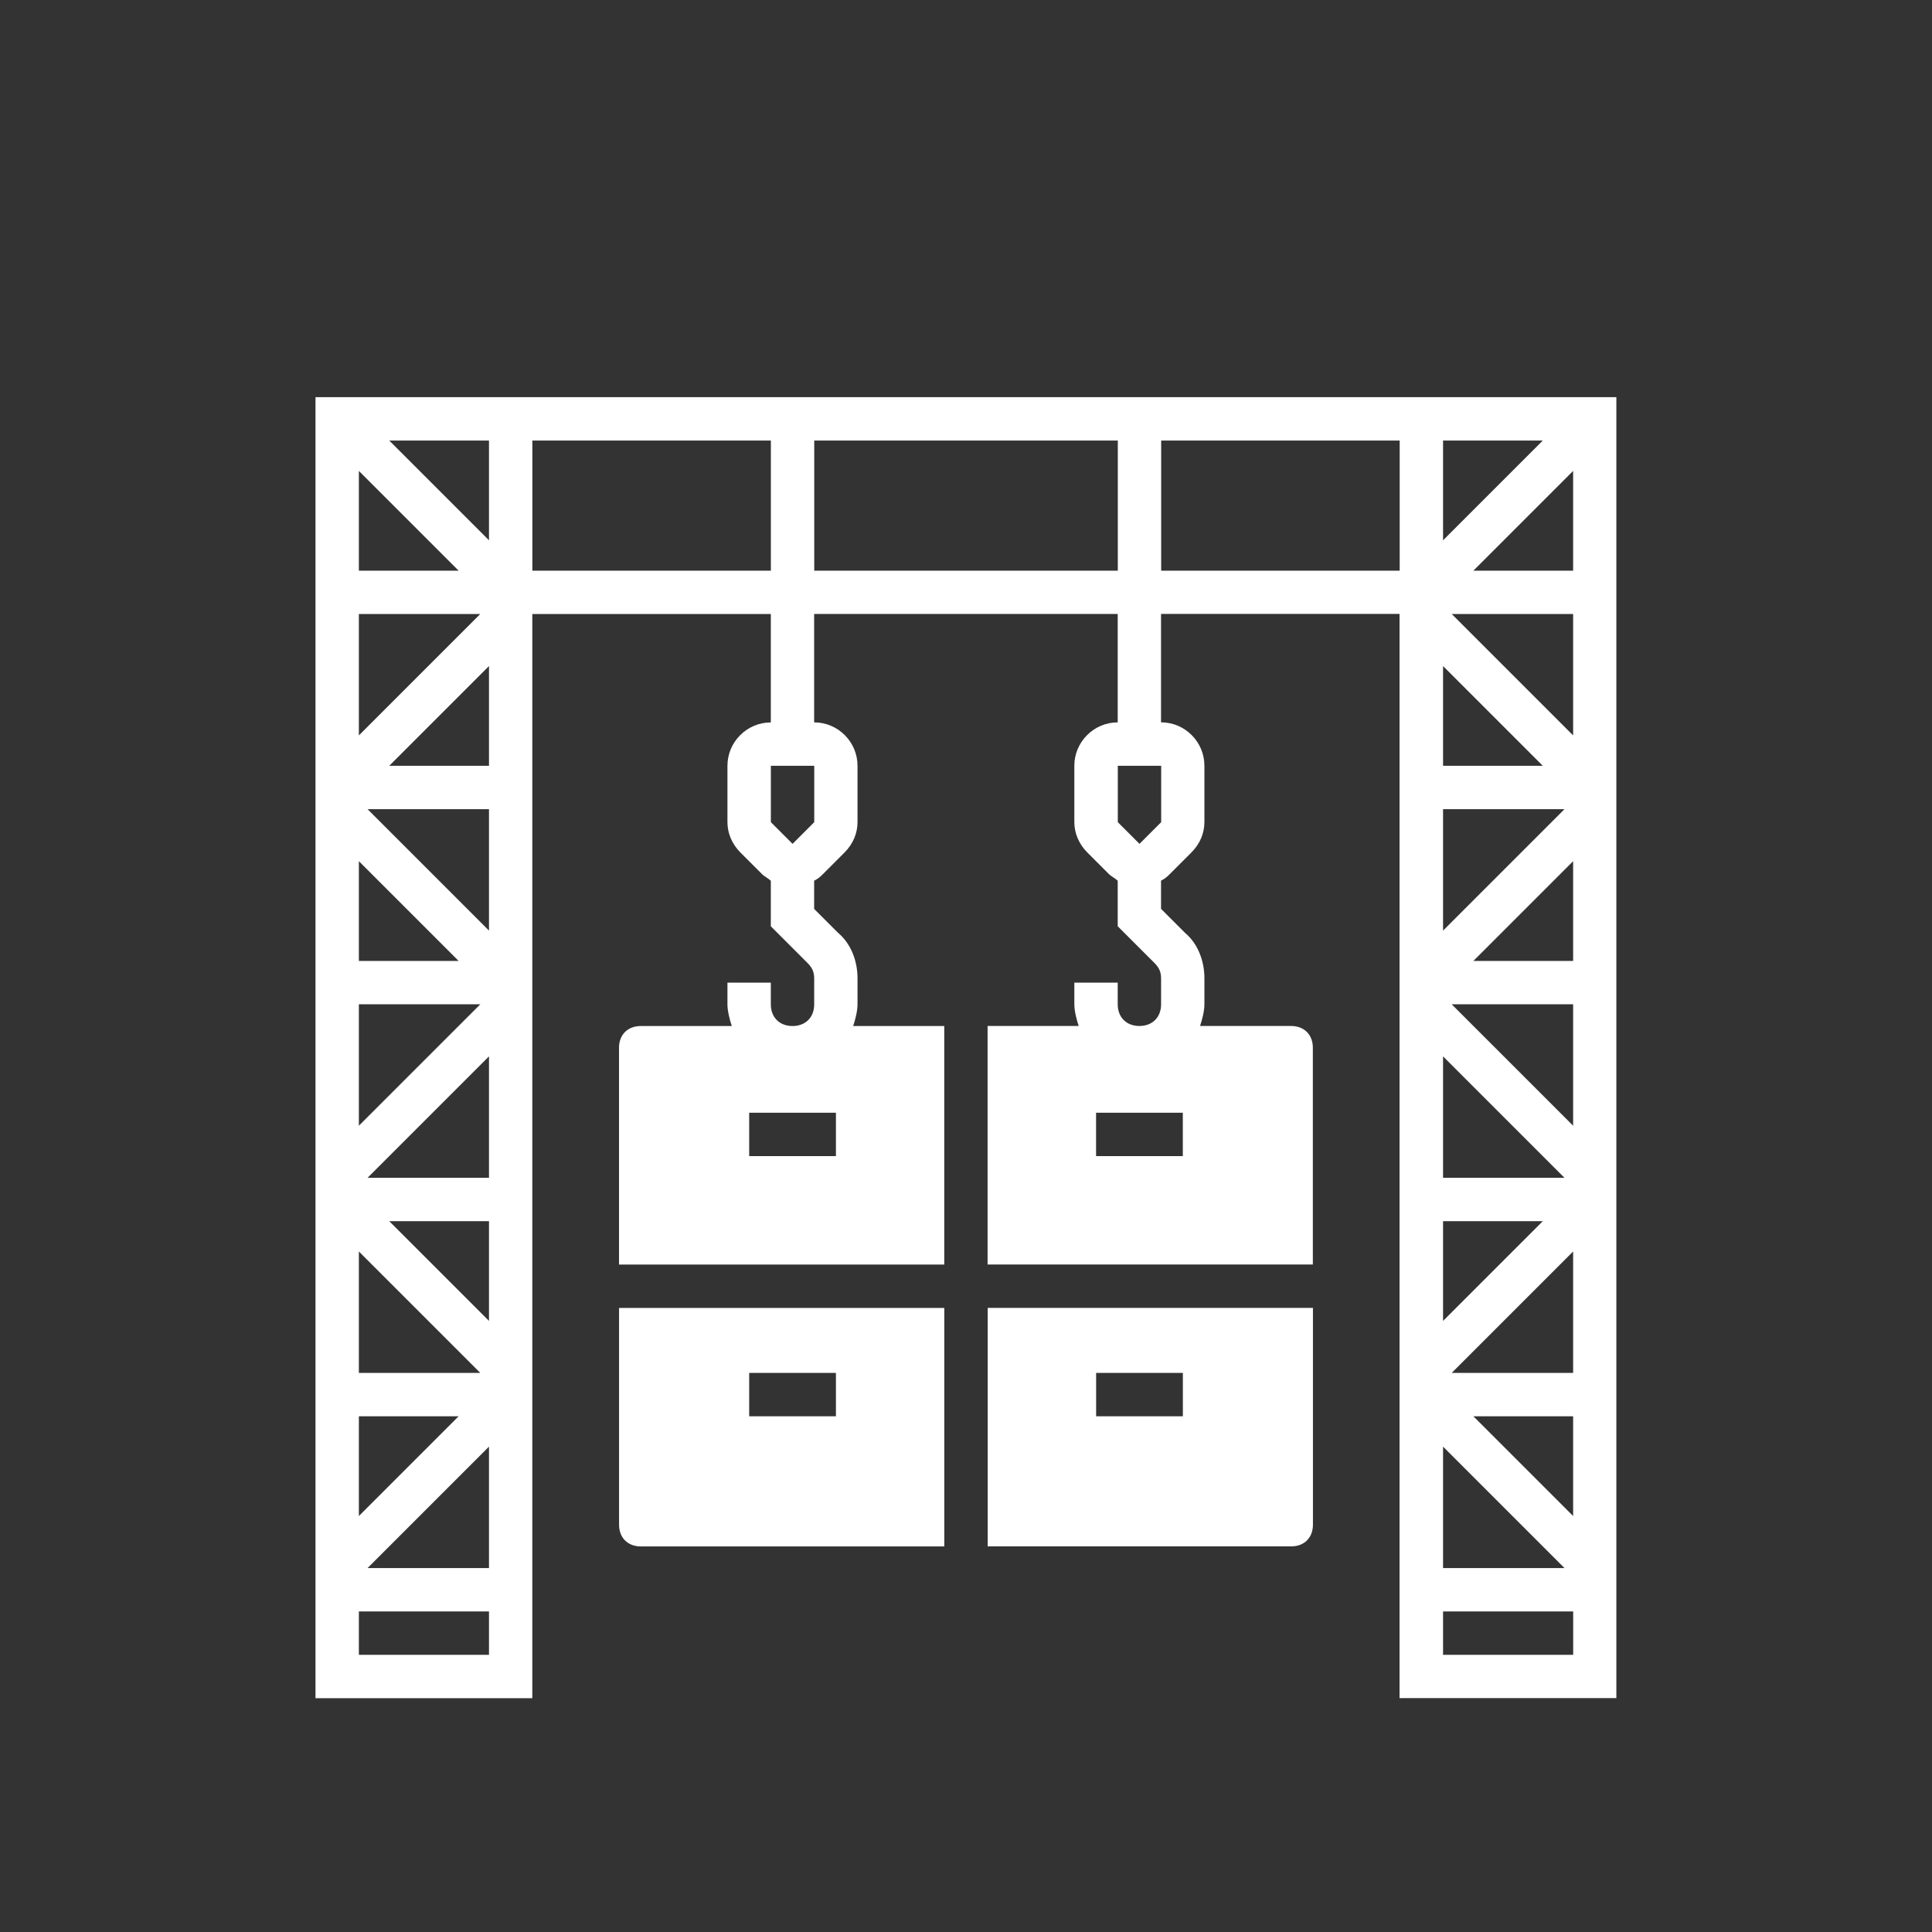
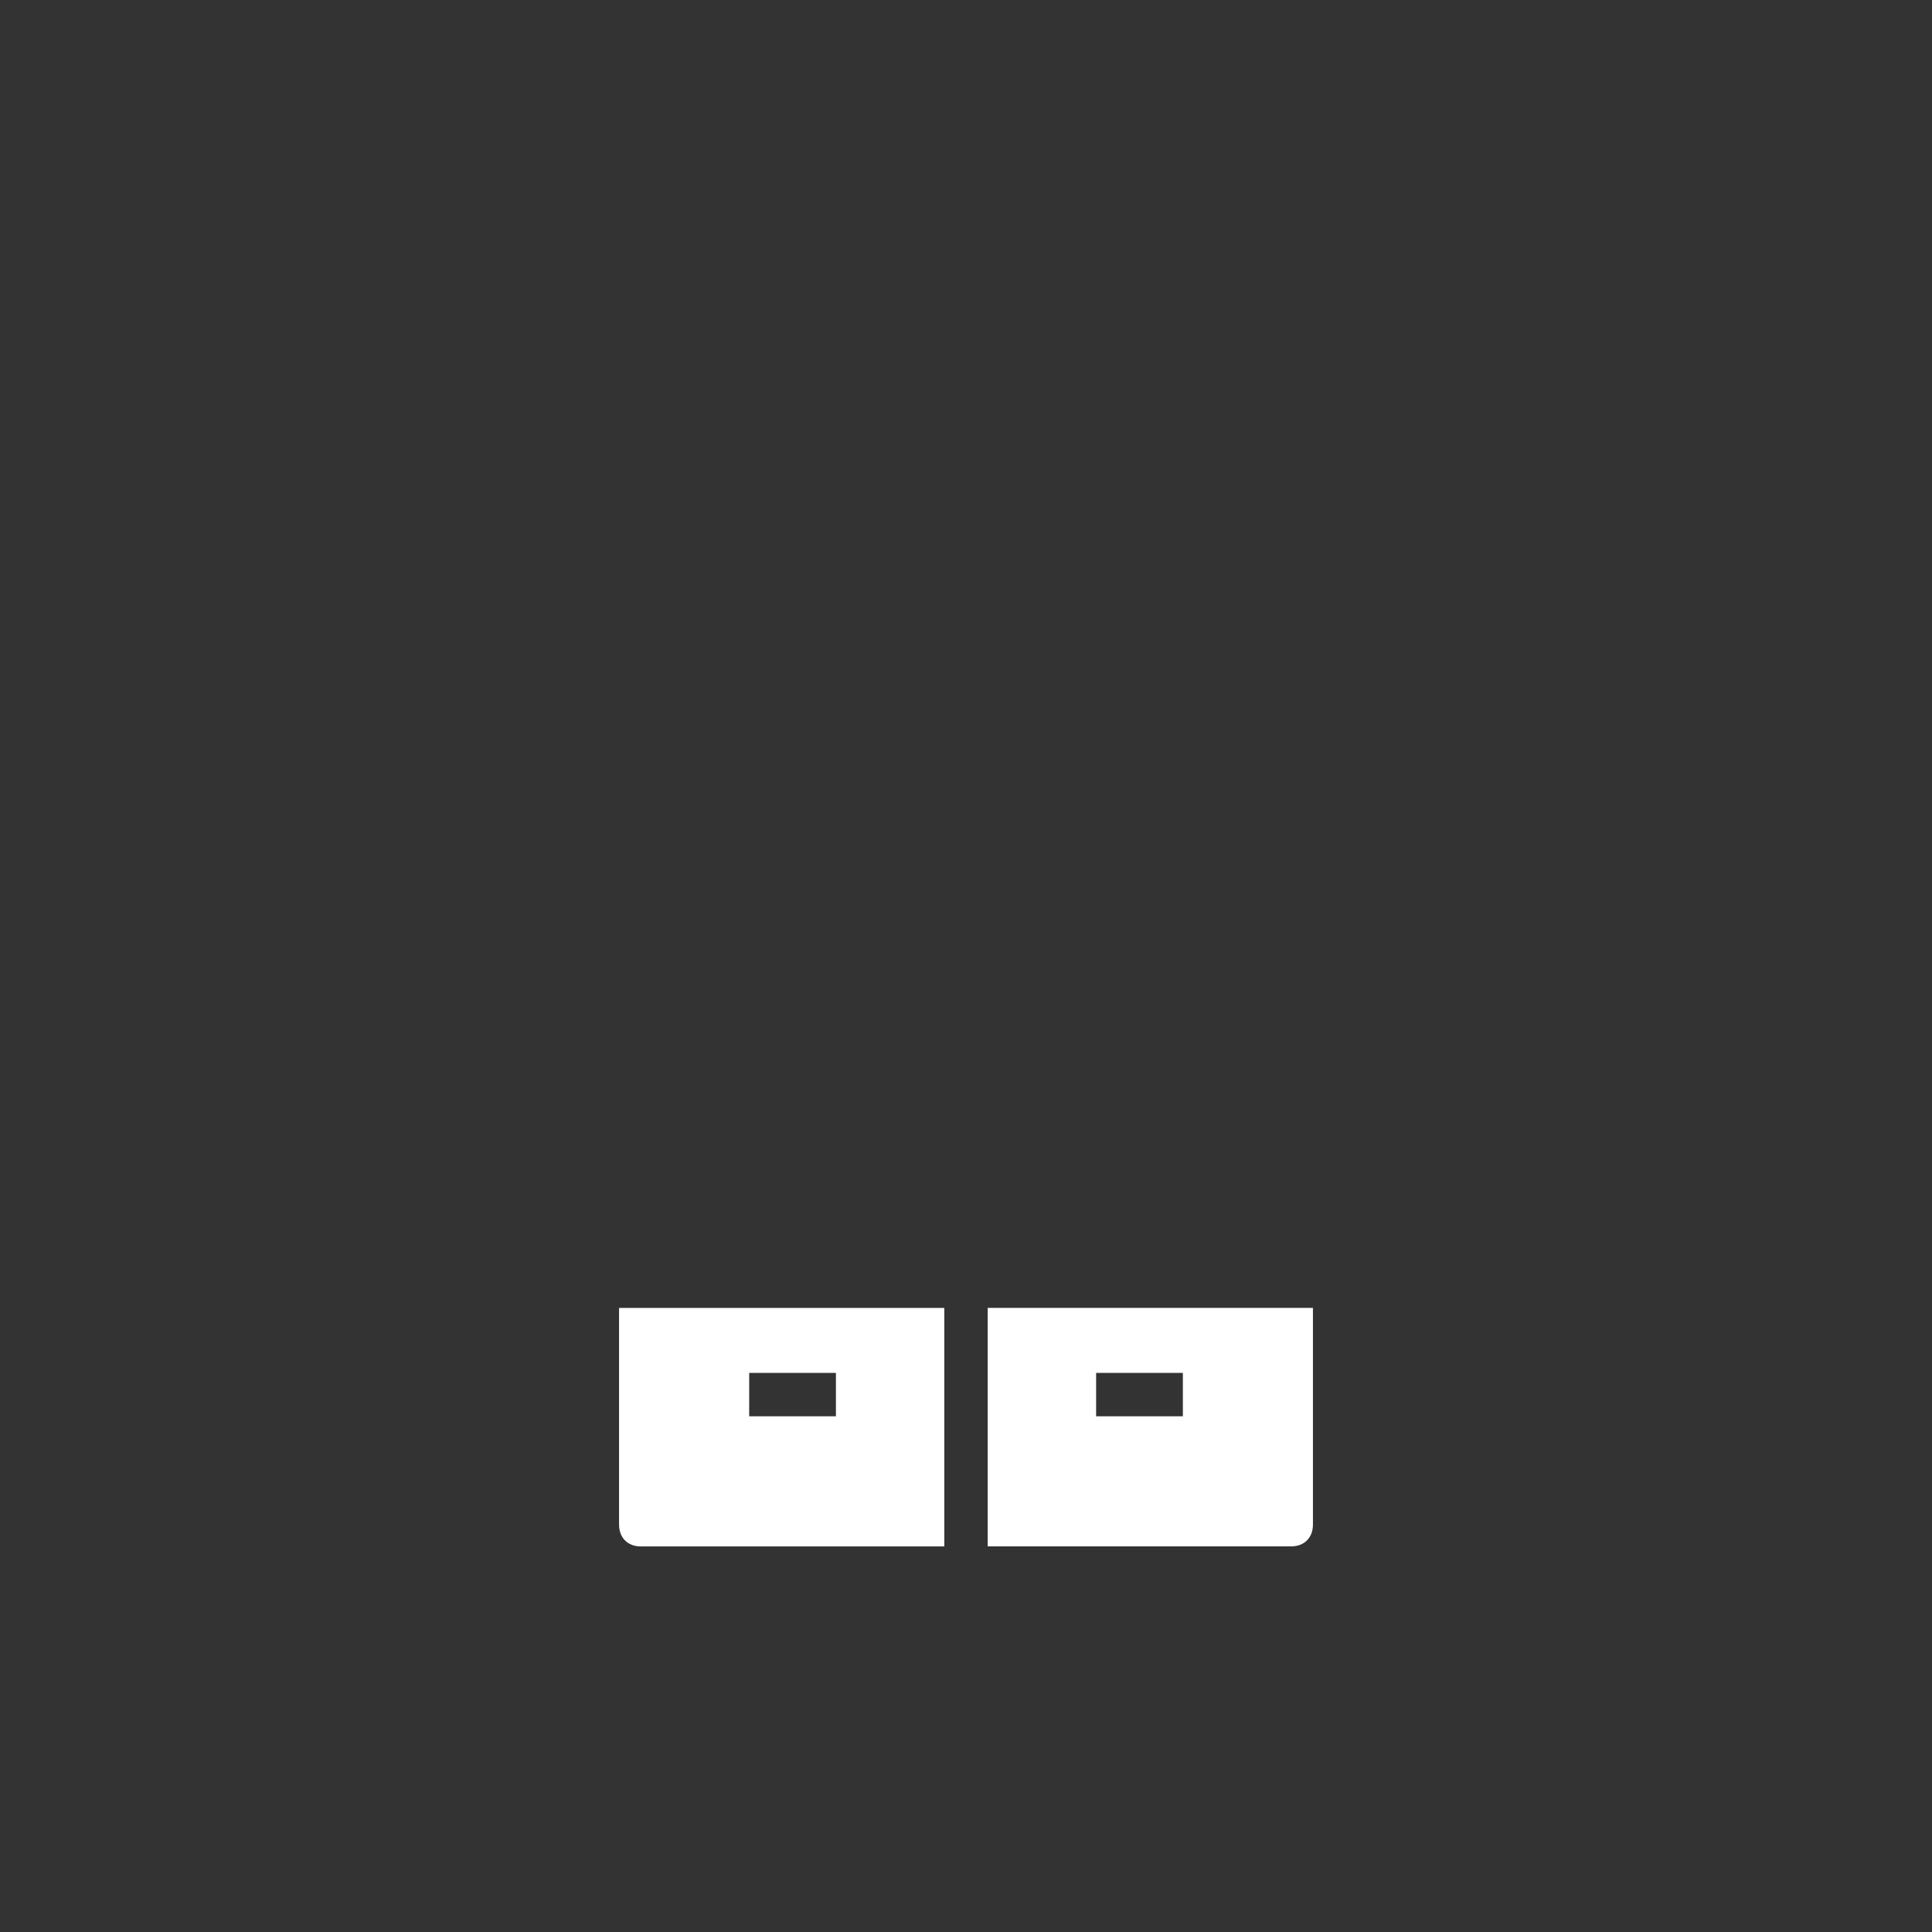
<svg xmlns="http://www.w3.org/2000/svg" version="1.1" x="0px" y="0px" viewBox="0 0 400 400" style="enable-background:new 0 0 400 400;" xml:space="preserve">
  <rect x="0" y="0" width="400" height="400" fill="#333333" stroke="none" />
  <style type="text/css">
	.st0{display:none;}
	.st1{display:inline;fill:#FFFFFF;}
	.st2{fill:#FFFFFF;}
	.st3{display:inline;}
</style>
  <g id="glove" class="st0">
    <path class="st1" d="M162.55,296.3H264.2V307h-96.3v32.1h106.86l-8.92-53.5H134.16l-8.92,53.5h31.95v-42.8H162.55z M253.5,274.9   l21.4-21.4V114.4c0-5.91-4.79-10.7-10.7-10.7s-10.7,4.79-10.7,10.7v74.9h-10.7V93c0-5.91-4.79-10.7-10.7-10.7s-10.7,4.79-10.7,10.7   v96.3h-10.7V71.59c0-5.91-4.79-10.7-10.7-10.7s-10.7,4.79-10.7,10.7v117.7h-10.7V93c0-5.91-4.79-10.7-10.7-10.7   s-10.7,4.79-10.7,10.7v117.7h-10.7v-53.5c0-5.91-4.79-10.7-10.7-10.7s-10.7,4.79-10.7,10.7v96.3l21.4,21.4h-15.13l-16.97-16.97   V157.2c0-11.82,9.58-21.4,21.4-21.4c3.9,0,7.55,1.04,10.7,2.86V93c0-11.82,9.58-21.4,21.4-21.4c3.9,0,7.55,1.04,10.7,2.86v-2.86   c0-11.82,9.58-21.4,21.4-21.4s21.4,9.58,21.4,21.4v2.86c3.15-1.82,6.8-2.86,10.7-2.86c11.82,0,21.4,9.58,21.4,21.4v2.86   c3.15-1.82,6.8-2.86,10.7-2.86c11.82,0,21.4,9.58,21.4,21.4v143.54l-16.97,16.97L253.5,274.9z M125.1,274.9H274.9l10.7,64.2v10.7   H114.4v-10.7L125.1,274.9z M178.6,317.71h10.7v10.7h-10.7V317.71z" />
  </g>
  <g id="Industry">
    <g>
-       <path class="st2" d="M65.32,82.23v269.36h44.89V127.12h49.38v22.45c-4.94,0-8.98,4.04-8.98,8.98v11.67c0,2.24,0.9,4.49,2.69,6.29    l4.49,4.49c0.45,0.45,1.35,0.9,1.8,1.35v9.43l7.63,7.63c0.9,0.9,1.35,1.8,1.35,3.14v5.39c0,2.69-1.8,4.49-4.49,4.49    c-2.69,0-4.49-1.8-4.49-4.49v-4.49h-8.98v4.49c0,1.35,0.45,3.14,0.9,4.49h-18.86c-2.69,0-4.49,1.8-4.49,4.49v44.89h67.34v-49.38    h-18.86c0.45-1.35,0.9-3.14,0.9-4.49v-5.39c0-3.59-1.35-7.18-4.04-9.43l-4.94-4.94v-5.84c0.9-0.45,1.35-0.9,1.8-1.35l4.49-4.49    c1.8-1.8,2.69-4.04,2.69-6.29v-11.67c0-4.94-4.04-8.98-8.98-8.98v-22.45h62.85v22.45c-4.94,0-8.98,4.04-8.98,8.98v11.67    c0,2.24,0.9,4.49,2.69,6.29l4.49,4.49c0.45,0.45,1.35,0.9,1.8,1.35v9.43l7.63,7.63c0.9,0.9,1.35,1.8,1.35,3.14v5.39    c0,2.69-1.8,4.49-4.49,4.49c-2.69,0-4.49-1.8-4.49-4.49v-4.49h-8.98v4.49c0,1.35,0.45,3.14,0.9,4.49h-18.86v49.38h67.34v-44.89    c0-2.69-1.8-4.49-4.49-4.49h-18.86c0.45-1.35,0.9-3.14,0.9-4.49v-5.39c0-3.59-1.35-7.18-4.04-9.43l-4.94-4.94v-5.84    c0.9-0.45,1.35-0.9,1.8-1.35l4.49-4.49c1.8-1.8,2.69-4.04,2.69-6.29v-11.67c0-4.94-4.04-8.98-8.98-8.98v-22.45h49.38v224.47h44.89    V82.23H65.32z M173.07,239.36h-17.96v-8.98h17.96V239.36z M168.58,170.22l-4.49,4.49l-4.49-4.49v-11.67h8.98V170.22z     M244.89,239.36h-17.96v-8.98h17.96V239.36z M240.41,170.22l-4.49,4.49l-4.49-4.49v-11.67h8.98V170.22z M325.7,118.15h-20.65    L325.7,97.5V118.15z M319.42,91.21l-20.65,20.65V91.21H319.42z M74.3,97.5l20.65,20.65H74.3V97.5z M101.24,111.86L80.59,91.21    h20.65V111.86z M74.3,127.12h25.14L74.3,152.26V127.12z M74.3,178.3l20.65,20.65H74.3V178.3z M74.3,207.93h25.14L74.3,233.07    V207.93z M74.3,293.23h20.65L74.3,313.88V293.23z M74.3,284.25v-25.14l25.14,25.14H74.3z M74.3,342.61v-8.98h26.94v8.98H74.3z     M101.24,324.65H76.1l25.14-25.14V324.65z M80.59,252.83h20.65v20.65L80.59,252.83z M101.24,243.85H76.1l25.14-25.14V243.85z     M76.1,167.53h25.14v25.14L76.1,167.53z M101.24,158.55H80.59l20.65-20.65V158.55z M110.22,118.15V91.21h49.38v26.94H110.22z     M168.58,118.15V91.21h62.85v26.94H168.58z M240.41,91.21h49.38v26.94h-49.38V91.21z M298.77,137.9l20.65,20.65h-20.65V137.9z     M298.77,167.53h25.14l-25.14,25.14V167.53z M298.77,218.71l25.14,25.14h-25.14V218.71z M298.77,252.83h20.65l-20.65,20.65V252.83    z M325.7,313.88l-20.65-20.65h20.65V313.88z M323.91,324.65h-25.14v-25.14L323.91,324.65z M298.77,342.61v-8.98h26.94v8.98H298.77    z M325.7,284.25h-25.14l25.14-25.14V284.25z M300.56,207.93h25.14v25.14L300.56,207.93z M325.7,198.95h-20.65l20.65-20.65V198.95z     M300.56,127.12h25.14v25.14L300.56,127.12z" />
      <path class="st2" d="M204.49,320.16h62.85c2.69,0,4.49-1.8,4.49-4.49v-44.89h-67.34V320.16z M226.94,284.25h17.96v8.98h-17.96    V284.25z" />
      <path class="st2" d="M128.17,315.68c0,2.69,1.8,4.49,4.49,4.49h62.85v-49.38h-67.34V315.68z M155.11,284.25h17.96v8.98h-17.96    V284.25z" />
    </g>
  </g>
  <g id="Layer_3" class="st0">
    <g class="st3">
      <path class="st2" d="M383.39,212.11L302.14,82.87c-0.64-1.28-2.56-2.56-3.84-2.56c-1.92-0.64-3.2,0-5.12,0.64l-38.39,24.31    c-3.2,1.92-3.84,5.76-1.92,8.96l1.92,3.2c-15.36-2.56-39.03-3.84-54.38,3.2h-0.64c-16.63-5.76-44.79-2.56-61.42,0.64l5.12-8.32    c1.92-3.2,0.64-7.04-2.56-8.96l-37.75-22.39c-1.28-0.64-3.2-1.28-5.12-0.64c-1.92,0.64-3.2,1.28-3.84,3.2l-74.86,131.8    c-1.92,3.2-0.64,7.04,2.56,8.96l37.11,21.11c1.28,0.64,1.92,0.64,3.2,0.64c1.92,0,4.48-1.28,5.76-3.2l7.68-13.44    c1.92,4.48,4.48,8.32,7.04,10.88c-4.48,5.12-7.04,11.52-7.04,17.91c0,7.04,2.56,14.08,7.68,19.19c5.12,5.12,12.16,7.68,19.19,7.68    h2.56v2.56c0,7.04,2.56,14.08,7.68,19.19c5.12,5.12,11.52,7.68,19.19,7.68h2.56v2.56c0,7.04,2.56,14.08,7.68,19.19    c5.12,5.12,12.16,7.68,19.19,7.68c7.04,0,13.44-2.56,19.19-7.68l2.56-2.56l15.36,11.52c5.12,3.84,10.24,5.76,16,5.76    c8.32,0,16-3.2,20.47-9.6c3.2-4.48,5.12-8.96,5.12-14.08h1.28c7.68,0,15.36-3.2,20.47-9.6c3.2-4.48,5.12-9.6,5.12-14.08h1.92    c7.68,0,15.36-3.2,20.47-8.96c3.2-3.84,5.12-8.32,5.12-14.08c6.4-0.64,12.8-3.84,16.63-9.6c5.76-7.68,6.4-17.27,2.56-24.95    l17.27-10.24l5.12,8.32c0.64,1.28,2.56,2.56,3.84,2.56h1.28c1.28,0,2.56-0.64,3.2-1.28l38.39-24.95    C384.67,218.51,385.31,214.67,383.39,212.11z M59.65,231.31l-26.23-14.72l68.46-121.56l26.87,16L59.65,231.31z M91.64,269.06    c-2.56-2.56-3.84-6.4-3.84-9.6c0-3.84,1.28-7.04,3.84-9.6l3.84-3.84c5.12-5.12,14.72-5.12,19.83,0c2.56,2.56,3.84,6.4,3.84,9.6    c0,3.84-1.28,7.04-3.84,9.6l-3.84,3.84C106.35,274.17,97.39,274.17,91.64,269.06z M120.43,297.85c-2.56-2.56-3.84-6.4-3.84-9.6    c0-3.84,1.28-7.04,3.84-9.6l3.84-3.84c2.56-2.56,6.4-3.84,9.6-3.84c3.2,0,7.04,1.28,9.6,3.84c5.76,5.76,5.76,14.08,0,19.83    l-3.84,3.84C135.14,302.96,126.19,302.96,120.43,297.85z M169.05,326.64c-5.76,5.12-14.08,5.12-19.83,0    c-2.56-2.56-3.84-6.4-3.84-9.6c0-3.84,1.28-7.04,3.84-9.6l3.84-3.84c2.56-2.56,6.4-3.84,9.6-3.84s7.04,1.28,9.6,3.84    c2.56,2.56,3.84,6.4,3.84,9.6c0,3.84-1.28,7.04-3.84,9.6L169.05,326.64z M298.93,262.66c-2.56,3.2-6.4,5.12-10.88,4.48    c-0.64-0.64-1.92-0.64-3.2-0.64l-3.84-1.92l-12.8-10.24c-2.56-1.92-7.04-1.92-8.96,1.28c-1.92,2.56-1.92,7.04,1.28,8.96    l12.8,10.24c1.92,1.28,3.84,2.56,6.4,3.84c0,2.56-0.64,5.12-1.92,7.04c-4.48,5.12-12.8,6.4-17.91,2.56l-0.64-0.64    c0,0-0.64,0-0.64-0.64l-12.8-10.24c-2.56-1.92-7.04-1.92-8.96,1.28c-1.92,2.56-1.92,7.04,1.28,8.96l12.8,10.24l0.64,0.64    c1.92,3.2,1.92,8.32-0.64,11.52c-3.84,4.48-11.52,6.4-16.63,3.2c-0.64-0.64-1.28-0.64-1.92-1.28l-0.64-0.64l-12.8-10.24    c-2.56-1.92-7.04-1.92-8.96,1.28c-1.92,2.56-1.92,7.04,1.28,8.96l12.8,10.24c0.64,0,0.64,0.64,1.28,1.28    c1.28,3.84,1.28,7.68-1.92,11.52c-1.92,3.2-5.76,4.48-10.24,4.48c-3.2,0-5.76-0.64-8.32-3.2l-12.8-9.6l-3.2-1.92    c1.28-3.2,1.92-6.4,1.92-10.24c0-7.04-2.56-14.08-7.68-19.19c-5.76-5.76-13.44-8.32-21.11-7.68c0.64-7.68-1.92-15.36-7.68-21.11    c-5.76-5.76-13.44-8.32-21.11-7.68v-2.56c0-7.04-2.56-14.08-7.68-19.19s-11.52-7.68-19.19-7.68c-5.12,0-10.24,1.28-14.08,3.84    c-2.56-3.2-6.4-8.96-7.68-17.27l46.07-79.98c12.8-2.56,39.67-7.04,57.58-4.48l-44.15,40.95c-7.68,7.68-8.32,19.83-0.64,28.15    c3.84,4.48,9.6,7.04,15.36,7.04c3.84,0,7.68-1.28,10.88-3.2l36.47-24.31c5.12-3.84,11.52-5.12,17.91-3.84l6.4,0.64l58.22,61.42    l10.24,10.88C302.13,251.14,302.13,258.18,298.93,262.66L298.93,262.66z M304.05,235.15l-7.04-7.68l-47.35-50.54l8.32,0.64    c3.2,0.64,6.4-1.92,7.04-5.76c0.64-3.2-1.92-6.4-5.76-7.04l-24.31-2.56c-1.28-0.64-1.92-0.64-3.2-0.64l-6.4-0.64    c-8.96-1.28-19.19,0.64-26.87,6.4l-36.47,24.31c-3.2,1.92-7.04,1.28-9.6-1.28c-2.56-3.2-2.56-7.68,0-10.24l47.99-44.79    c0.64-0.64,1.92-1.28,2.56-2.56c1.28,0,1.92-0.64,2.56-1.28c13.44-6.4,40.95-3.84,58.22,0l58.22,92.78L304.05,235.15z     M341.8,231.31l-4.48-6.4c0-0.64,0-1.28-0.64-1.92c-0.64-0.64-1.28-1.28-1.28-1.92L267.58,112.3l27.51-17.27l74.22,118.37    L341.8,231.31z" />
    </g>
  </g>
</svg>